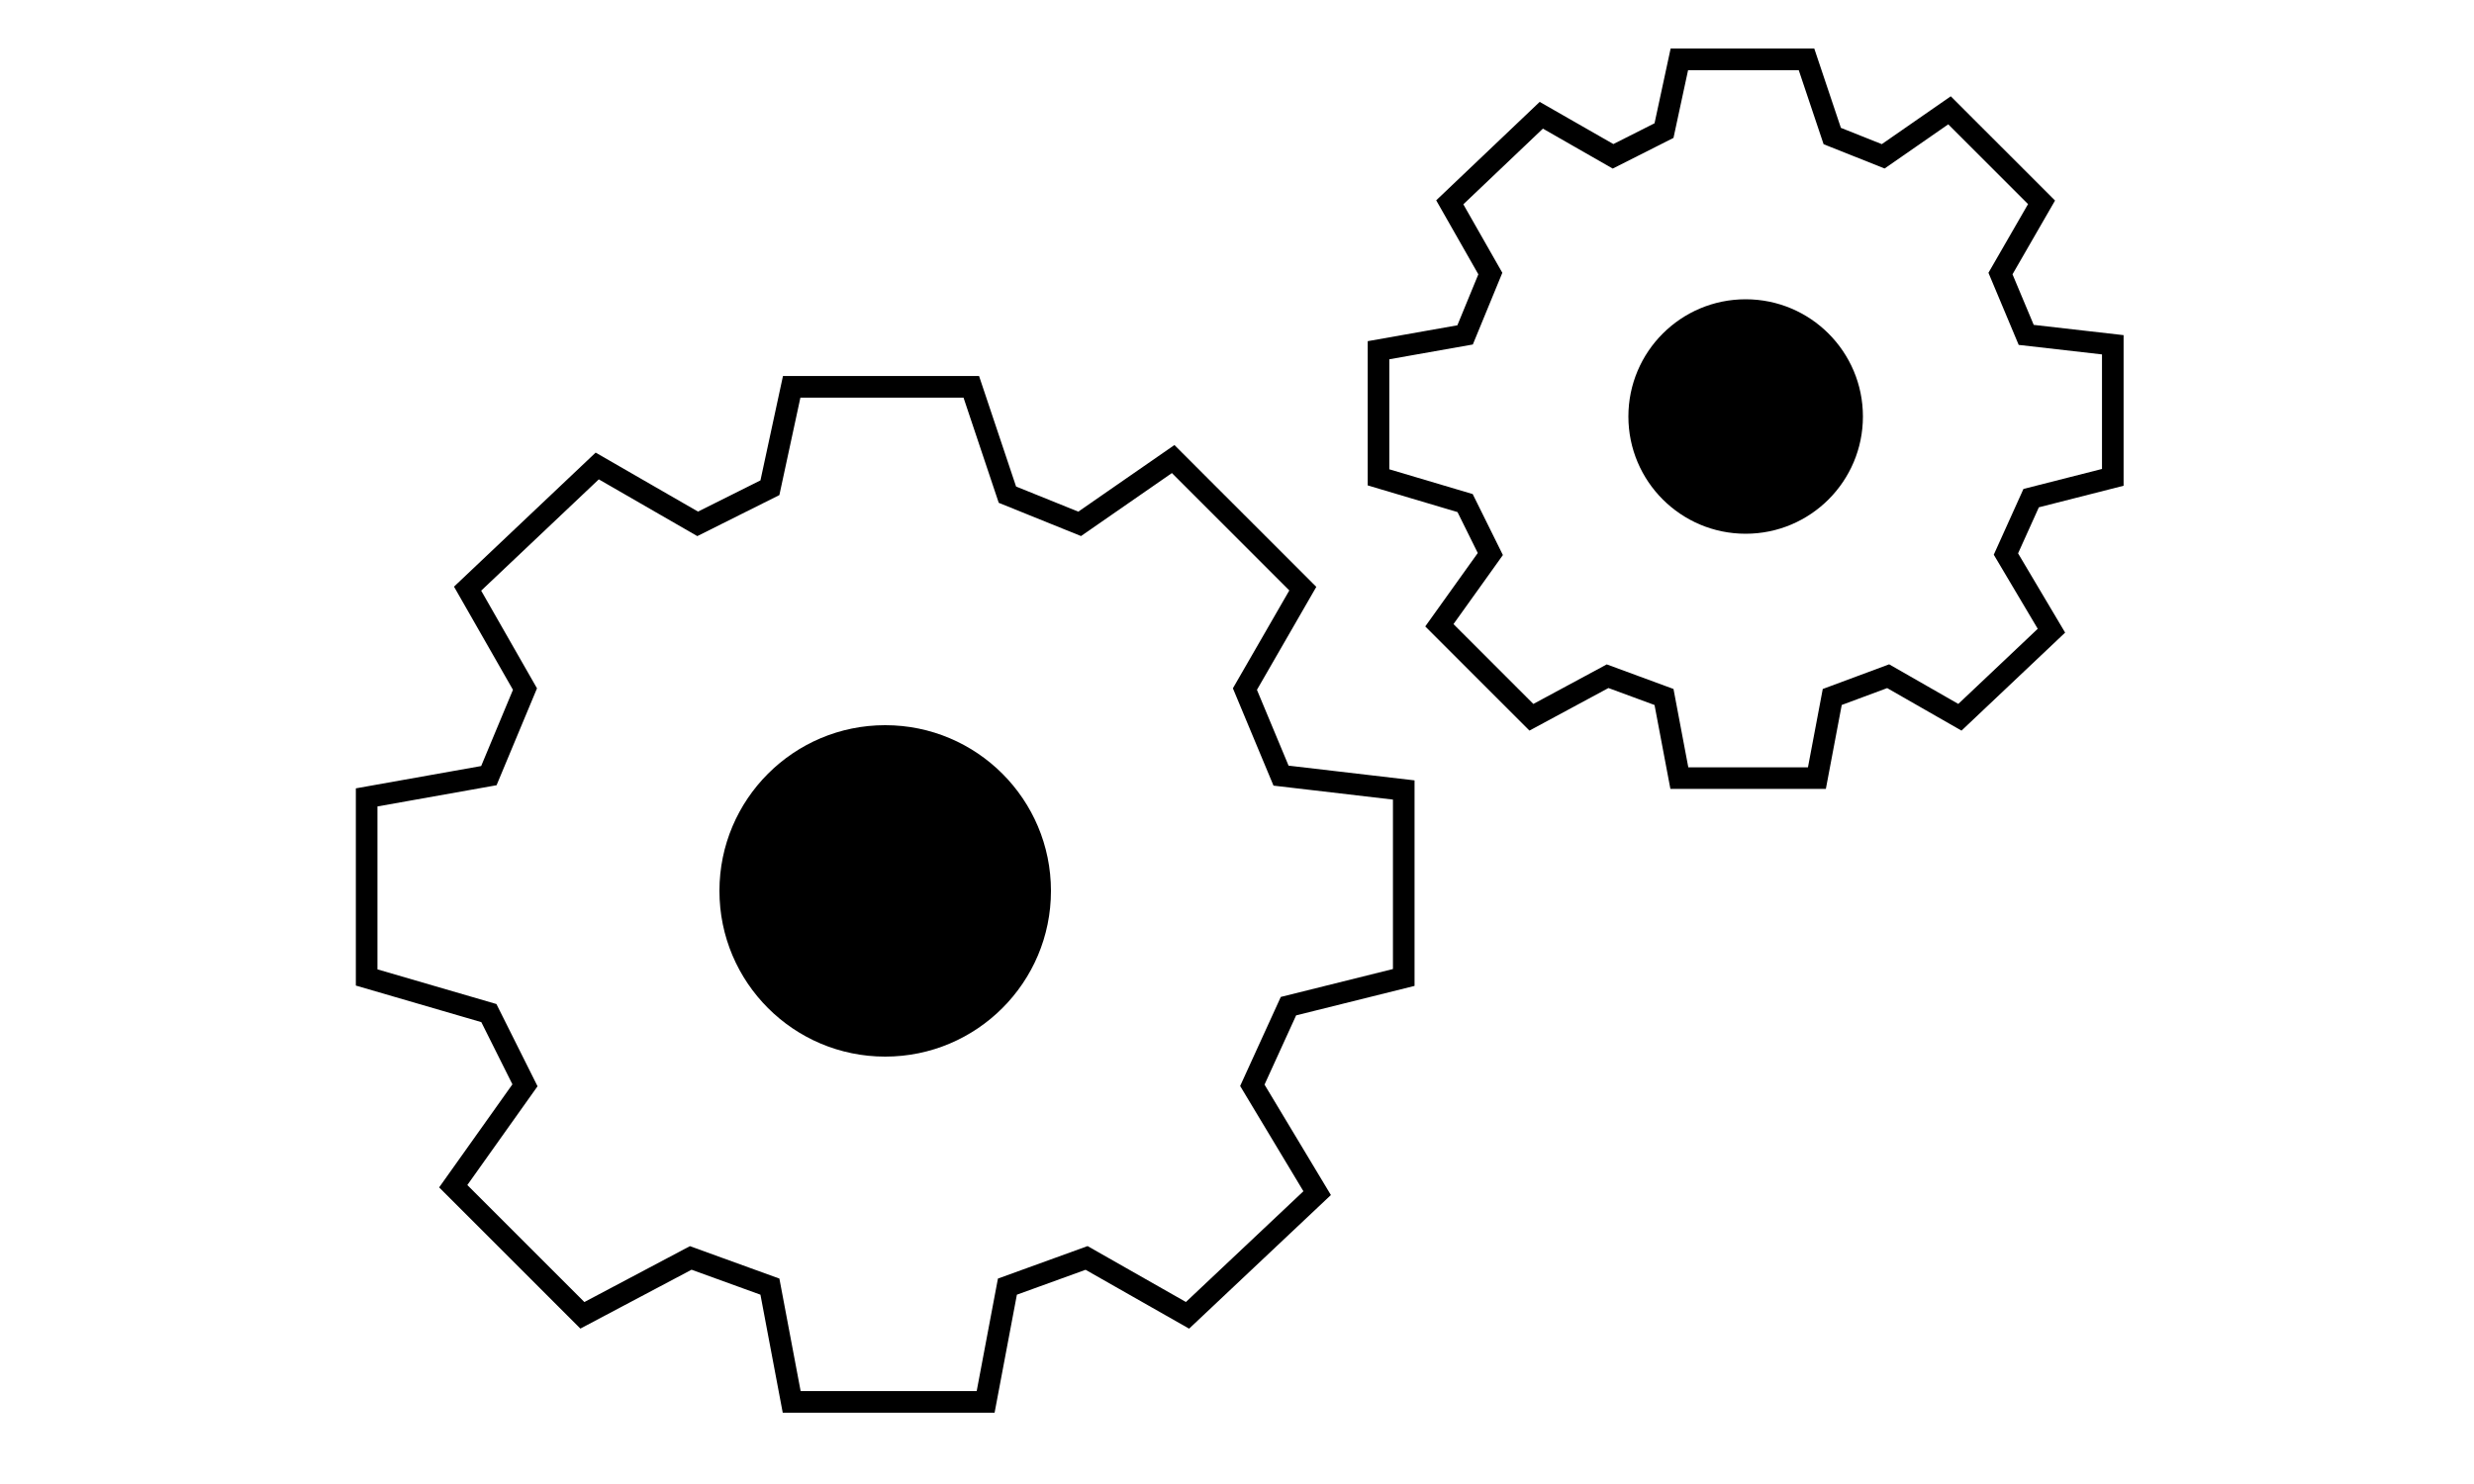
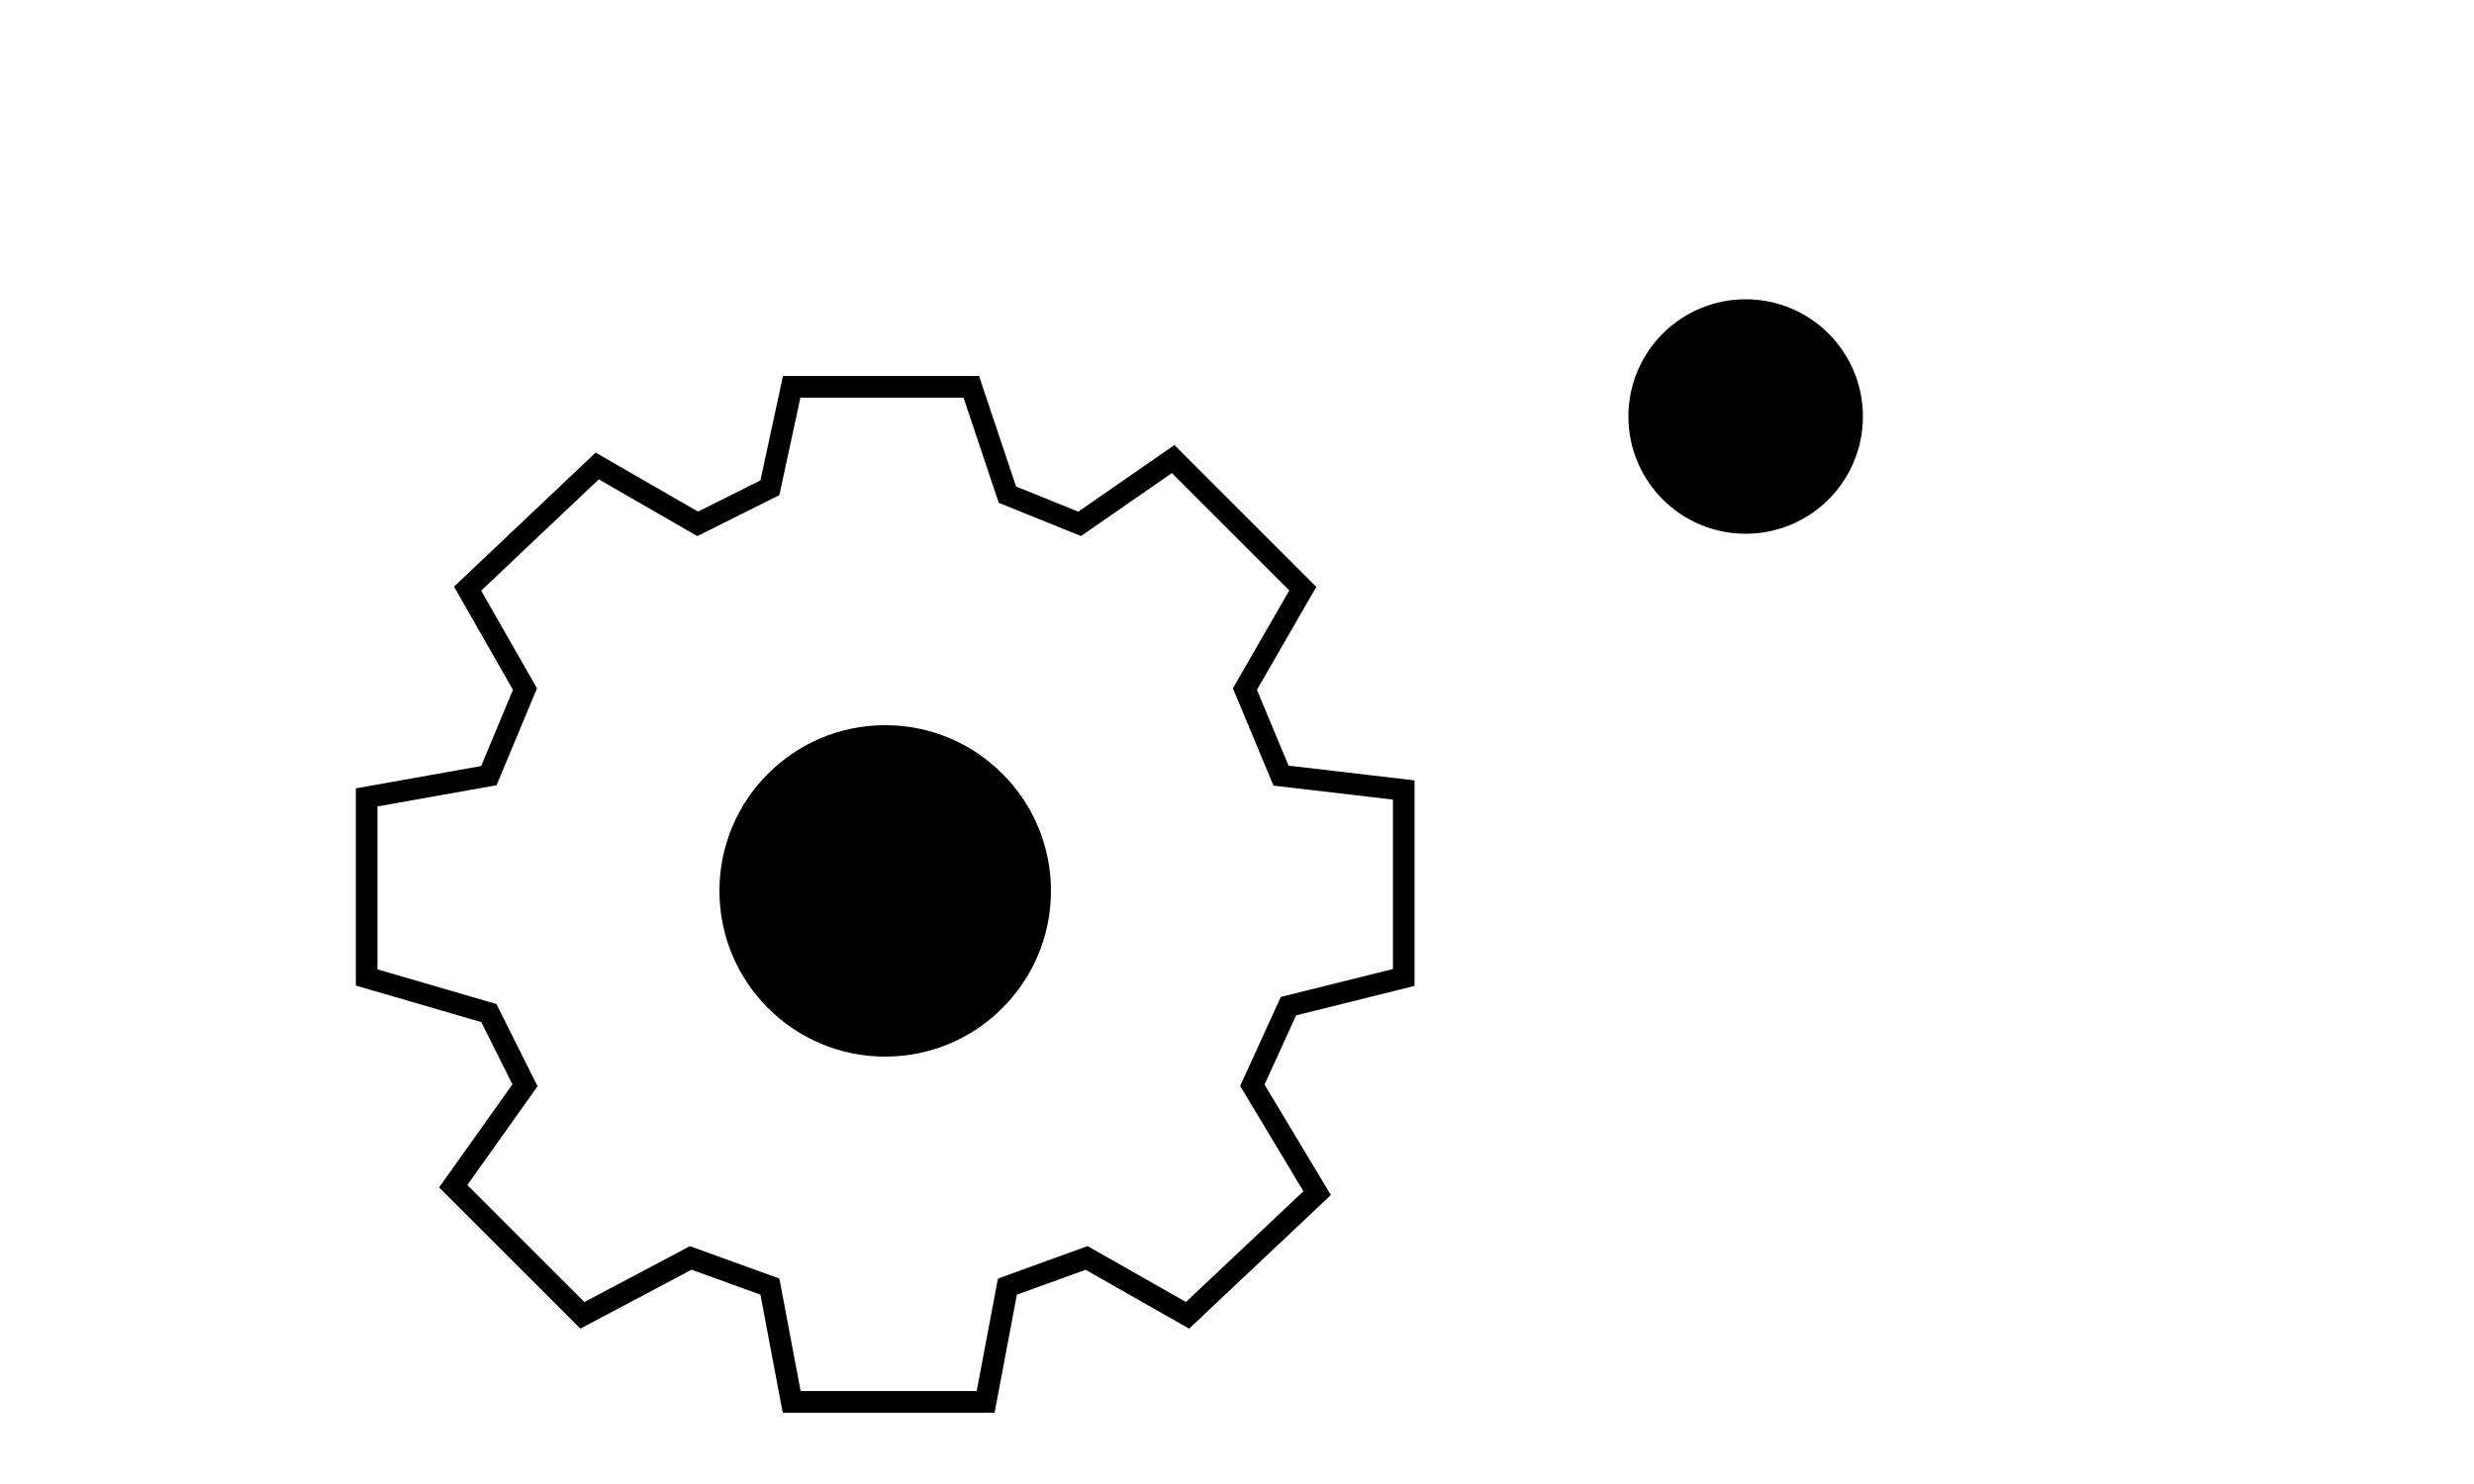
<svg xmlns="http://www.w3.org/2000/svg" version="1.1" id="Capa_1" x="0px" y="0px" viewBox="0 0 500 300" style="enable-background:new 0 0 500 300;" xml:space="preserve">
  <style type="text/css">
	.st0{fill:none;stroke:#000000;stroke-width:4.366;stroke-miterlimit:10;}
</style>
  <g id="Capa_1_1_">
</g>
  <g id="Capa_2">
    <g>
      <circle cx="178.9" cy="180.1" r="33.5" />
      <polygon class="st0" points="155.6,98.6 160,78.2 196.3,78.2 203.6,100 218.2,105.9 237.1,92.8 263.3,119 251.6,139.3     258.9,156.8 283.7,159.7 283.7,197.6 260.4,203.4 253.1,219.4 266.2,241.2 240,265.9 219.6,254.3 203.6,260.1 199.2,283.4     160,283.4 155.6,260.1 139.6,254.3 117.7,265.9 91.6,239.8 106.1,219.4 98.8,204.8 74.1,197.6 74.1,161.2 98.8,156.8 106.1,139.3     94.5,119 120.7,94.2 141,105.9   " />
    </g>
    <g>
      <circle cx="352.8" cy="84.2" r="23.7" />
-       <polygon class="st0" points="336.3,26.4 339.4,12 365.1,12 370.3,27.5 380.6,31.6 394,22.3 412.6,40.9 404.3,55.3 409.5,67.7     427,69.7 427,96.5 410.5,100.7 405.4,112 414.6,127.5 396.1,145 381.6,136.7 370.3,140.9 367.2,157.3 339.4,157.3 336.3,140.9     324.9,136.7 309.5,145 290.9,126.4 301.2,112 296.1,101.7 278.6,96.5 278.6,70.8 296.1,67.7 301.2,55.3 293,40.9 311.5,23.3     326,31.6   " />
    </g>
  </g>
</svg>